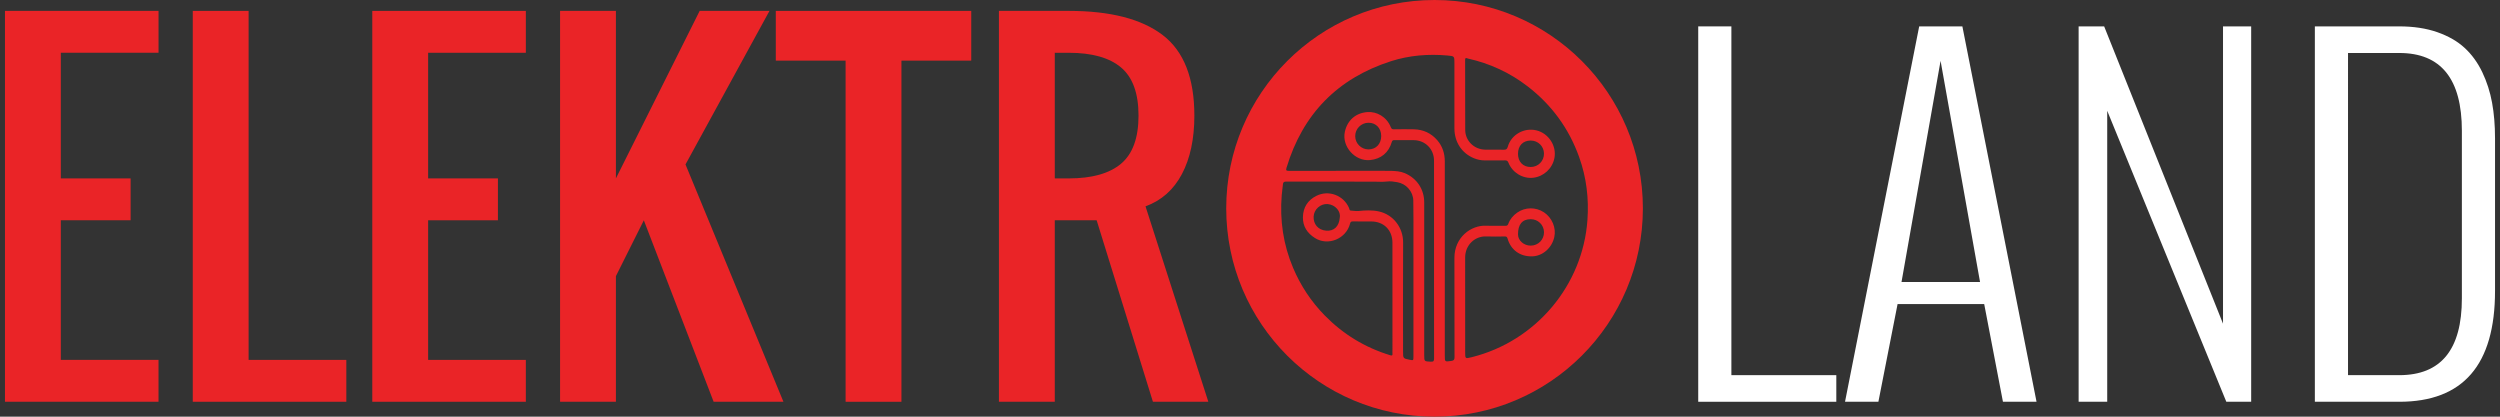
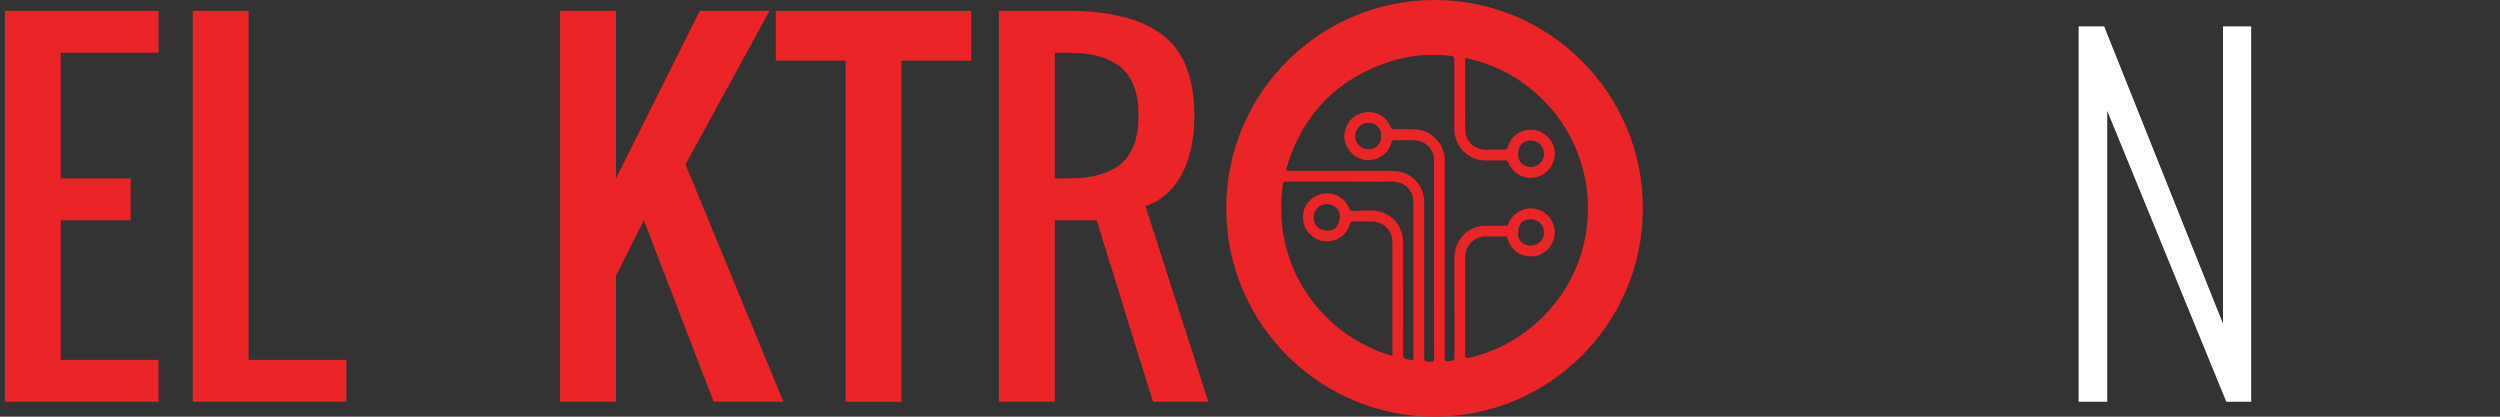
<svg xmlns="http://www.w3.org/2000/svg" version="1.1" id="Layer_1" x="0px" y="0px" width="300px" height="50px" viewBox="0 0 300 50" xml:space="preserve">
  <rect x="0" y="0" width="300" height="50" fill="#333333" stroke="none" />
  <g>
    <path fill-rule="evenodd" clip-rule="evenodd" fill="#EA2427" d="M197.146,24.999C197.146,11.191,185.951,0,172.145,0 c-13.806,0-24.999,11.191-24.999,24.999S158.339,50,172.145,50C185.951,50,197.146,38.806,197.146,24.999z M169.612,33.493 c0,3.11,0,6.219,0,9.327c0,0.434-0.009,0.438-0.443,0.352c-0.801-0.159-0.802-0.159-0.802-0.977c0-4.36-0.018-8.728,0.007-13.089 c0.013-1.751-1.139-3.355-2.938-3.741c-0.793-0.17-1.607-0.127-2.407-0.047c-0.325,0.032-0.629-0.04-0.942-0.051 c-0.164-0.007-0.154-0.195-0.201-0.307c-0.652-1.517-2.433-2.197-3.909-1.464c-1.048,0.521-1.605,1.397-1.627,2.562 c-0.019,1.104,0.511,1.913,1.444,2.504c1.586,1.007,3.77,0.065,4.212-1.729c0.05-0.204,0.137-0.271,0.351-0.266 c0.73,0.015,1.464,0.005,2.192,0.007c1.503,0,2.544,1.039,2.544,2.55c0.004,4.267,0.002,8.531,0.002,12.795 c0,0.175-0.011,0.349,0.002,0.525c0.017,0.222-0.053,0.248-0.266,0.185c-3.032-0.921-5.653-2.52-7.871-4.783 c-1.625-1.661-2.885-3.568-3.79-5.708c-1.182-2.791-1.604-5.698-1.364-8.709c0.034-0.438,0.108-0.865,0.144-1.3 c0.021-0.252,0.112-0.341,0.38-0.339c3.514,0.009,7.026,0.006,10.538,0.006c0.523,0,1.053,0.051,1.565-0.016 c0.43-0.055,0.831,0.012,1.236,0.081c1.071,0.181,1.906,1.115,1.927,2.208c0.03,1.581,0.014,3.162,0.017,4.745 C169.612,30.375,169.612,31.934,169.612,33.493z M160.771,26.123c-0.079,1.037-0.689,1.632-1.622,1.558 c-0.981-0.077-1.553-0.785-1.514-1.693c0.038-0.875,0.843-1.571,1.691-1.5C160.246,24.565,160.921,25.376,160.771,26.123z M171.715,43.402c-0.809-0.034-0.809-0.017-0.809-0.813c0-6.097,0.002-12.193,0-18.291c0-1.586-0.875-2.896-2.322-3.516 c-0.546-0.233-1.117-0.261-1.694-0.28c-0.446-0.013-0.893-0.004-1.338-0.004c-3.632-0.001-7.266-0.005-10.897,0.004 c-0.315,0.001-0.362-0.076-0.275-0.364c1.945-6.459,6.128-10.736,12.545-12.796c2.199-0.705,4.477-0.885,6.781-0.68 c0.825,0.074,0.825,0.079,0.825,0.895c0,2.618-0.003,5.236,0,7.854c0.003,1.634,0.876,2.969,2.334,3.574 c0.428,0.176,0.872,0.267,1.337,0.265c0.795-0.003,1.591,0.008,2.389-0.006c0.225-0.003,0.336,0.058,0.422,0.281 c0.476,1.195,1.728,1.947,2.966,1.806c1.271-0.145,2.313-1.111,2.553-2.369c0.279-1.461-0.693-2.957-2.154-3.316 c-1.479-0.364-3.028,0.503-3.444,1.968c-0.083,0.296-0.205,0.361-0.486,0.353c-0.74-0.019-1.482,0.001-2.225-0.008 c-1.316-0.019-2.389-1.053-2.396-2.361c-0.017-2.804,0-5.605-0.011-8.409c-0.001-0.35,0.207-0.19,0.33-0.164 c2.63,0.587,5.028,1.688,7.164,3.334c2.897,2.23,4.968,5.064,6.198,8.517c0.874,2.448,1.171,4.965,0.984,7.549 c-0.563,7.825-6.187,14.519-13.884,16.438c-0.787,0.194-0.787,0.194-0.787-0.625c0-3.775,0.005-7.55-0.003-11.324 c-0.003-1.532,1.189-2.595,2.525-2.542c0.741,0.03,1.483,0.014,2.226,0.003c0.195-0.005,0.281,0.053,0.337,0.246 c0.395,1.387,1.522,2.192,2.978,2.14c1.237-0.04,2.342-1.006,2.63-2.301c0.25-1.107-0.265-2.343-1.244-2.986 c-0.985-0.646-2.256-0.622-3.196,0.034c-0.5,0.35-0.872,0.79-1.081,1.358c-0.061,0.167-0.142,0.231-0.326,0.229 c-0.764-0.013-1.529,0.027-2.291-0.011c-1.872-0.095-3.855,1.415-3.846,3.869c0.016,3.968-0.002,7.938,0.012,11.91 c0,0.302-0.08,0.403-0.376,0.445c-0.795,0.119-0.791,0.131-0.791-0.66c0-7.756-0.004-15.511,0-23.266 c0-0.961-0.269-1.826-0.905-2.559c-0.734-0.843-1.672-1.276-2.781-1.307c-0.806-0.023-1.616-0.008-2.423,0 c-0.182,0.002-0.283-0.038-0.358-0.229c-0.498-1.27-1.692-1.919-2.813-1.838c-1.424,0.1-2.421,1.004-2.715,2.369 c-0.38,1.766,1.229,3.566,3.025,3.391c1.314-0.128,2.241-0.889,2.608-2.164c0.053-0.18,0.122-0.234,0.307-0.232 c0.774,0.011,1.549,0.002,2.324,0.005c1.38,0.01,2.437,1.067,2.438,2.452c0.003,3.949,0,7.896,0,11.847 c0,3.969-0.002,7.941,0.006,11.91C172.085,43.316,172.029,43.415,171.715,43.402z M182.16,18.458 c0.002-0.977,0.592-1.593,1.527-1.593c0.882,0,1.583,0.689,1.591,1.56c0.008,0.908-0.7,1.618-1.609,1.615 C182.758,20.037,182.158,19.408,182.16,18.458z M182.16,28.137c-0.006-1.204,0.507-1.828,1.512-1.835 c0.883-0.005,1.59,0.675,1.608,1.547c0.016,0.905-0.687,1.623-1.596,1.626C182.866,29.478,182.163,28.864,182.16,28.137z M165.745,16.323c0,0.951-0.623,1.605-1.529,1.605c-0.864,0-1.582-0.708-1.591-1.574c-0.013-0.893,0.716-1.627,1.607-1.624 C165.121,14.732,165.745,15.387,165.745,16.323z" />
    <g>
      <path fill="#EA2427" d="M0.597,48.212V1.307h18.427v5.025H7.297v15.076h8.376v5.026H7.297v16.753h11.726v5.024H0.597z" />
      <path fill="#EA2427" d="M23.132,48.212V1.307h6.701v41.88h11.726v5.024H23.132z" />
-       <path fill="#EA2427" d="M44.675,48.212V1.307h18.427v5.025H51.375v15.076h8.375v5.026h-8.375v16.753h11.726v5.024H44.675z" />
      <path fill="#EA2427" d="M67.209,48.212V1.307h6.7v20.102L83.961,1.307h8.376L82.26,19.734l11.752,28.478h-8.376L77.26,26.435 l-3.351,6.701v15.076H67.209z" />
      <path fill="#EA2427" d="M101.472,48.212V7.275h-8.376V1.307h23.453v5.968h-8.376v40.937H101.472z" />
      <path fill="#EA2427" d="M119.872,48.212V1.307h8.376c4.99,0,8.751,0.968,11.281,2.905c2.53,1.937,3.795,5.156,3.795,9.658 c0,2.792-0.497,5.13-1.492,7.015c-0.995,1.884-2.451,3.176-4.371,3.874L145,48.212h-6.649l-6.752-21.777h-5.025v21.777H119.872z M126.573,21.409h1.675c2.792,0,4.886-0.589,6.282-1.767c1.396-1.178,2.093-3.102,2.093-5.771s-0.697-4.593-2.093-5.771 c-1.396-1.178-3.491-1.767-6.282-1.767h-1.675V21.409z" />
-       <path fill="#FFFFFF" d="M203.787,48.212V3.166h3.979v41.853h12.591v3.193H203.787z" />
-       <path fill="#FFFFFF" d="M225.407,48.212h-4.004l8.9-45.046h5.182l8.899,45.046h-4.031l-2.25-11.726H227.71L225.407,48.212z M228.181,33.841h9.424l-4.736-26.54L228.181,33.841z" />
      <path fill="#FFFFFF" d="M249.435,48.212V3.166h3.064l14.263,35.676V3.166h3.379v45.046h-2.983l-14.292-34.917v34.917H249.435z" />
-       <path fill="#FFFFFF" d="M277.783,48.212V3.166h10.131c1.71,0,3.228,0.231,4.555,0.693c1.324,0.462,2.42,1.091,3.283,1.885 c0.864,0.794,1.569,1.767,2.121,2.918c0.548,1.151,0.942,2.373,1.176,3.665c0.237,1.292,0.354,2.713,0.354,4.266v18.322 c0,8.864-3.83,13.297-11.489,13.297H277.783z M281.762,45.019h6.152c5.007,0,7.511-3.071,7.511-9.213V15.703 c0-6.229-2.504-9.344-7.511-9.344h-6.152V45.019z" />
    </g>
  </g>
</svg>